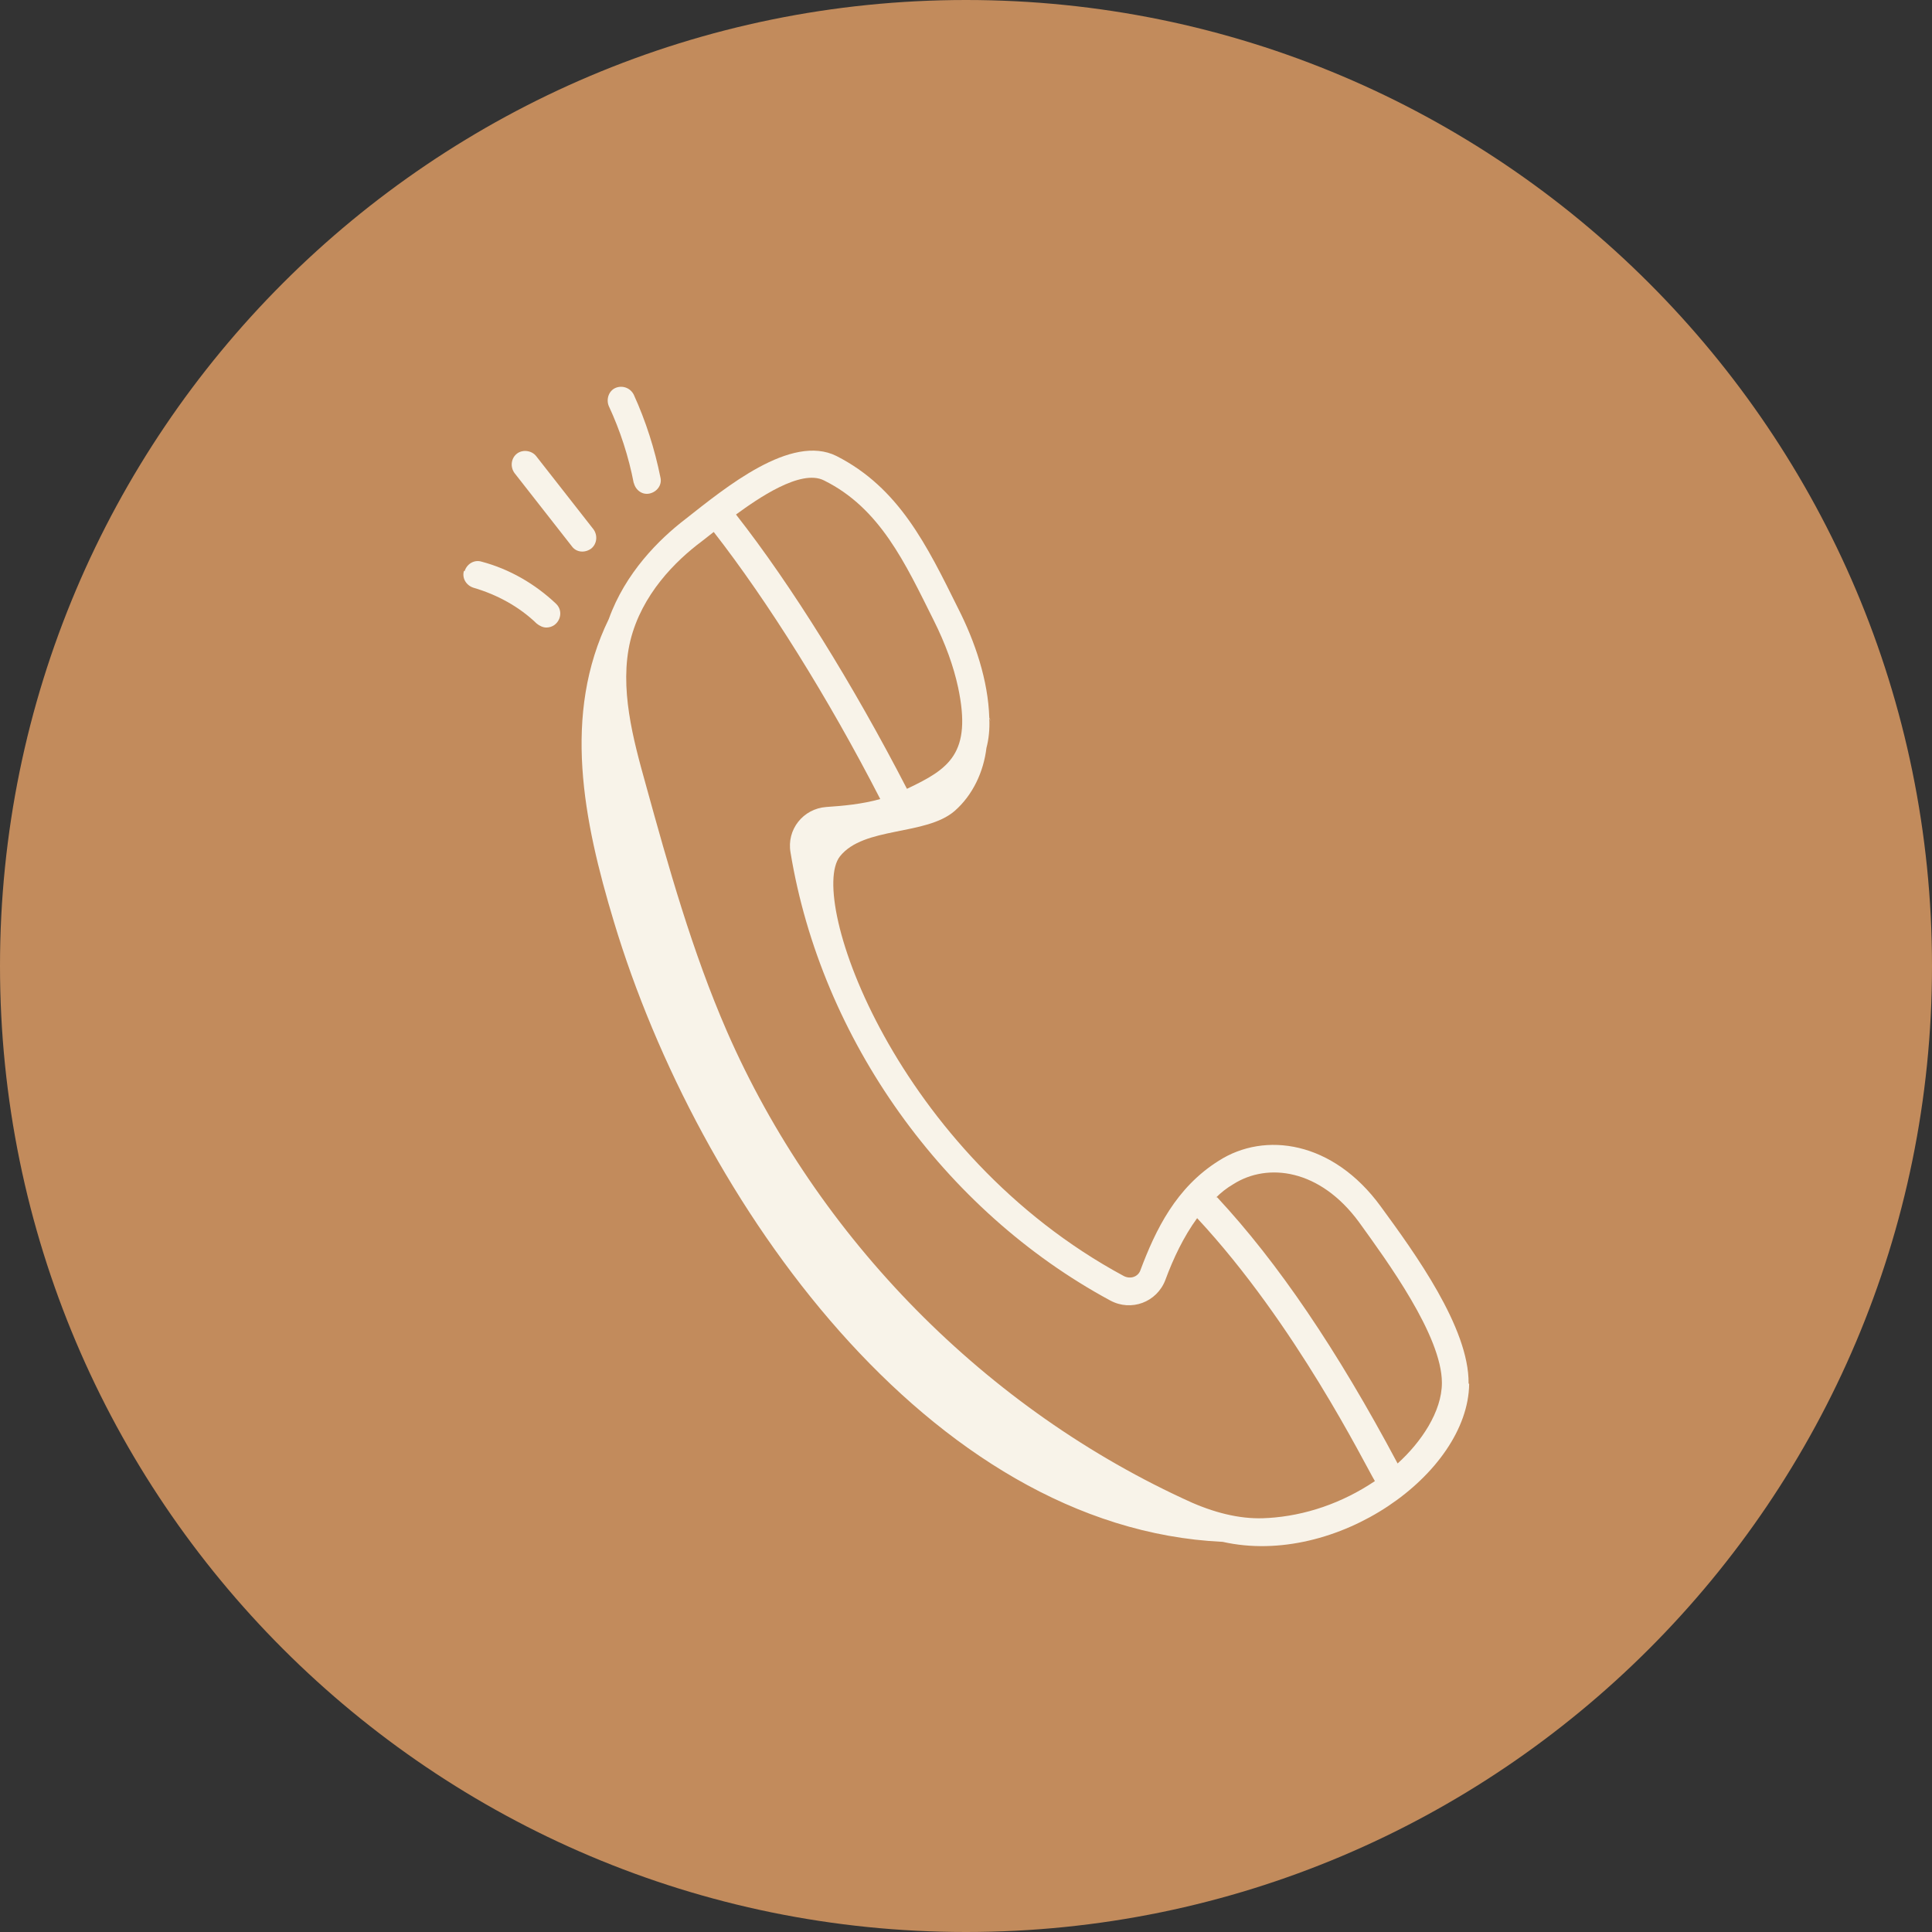
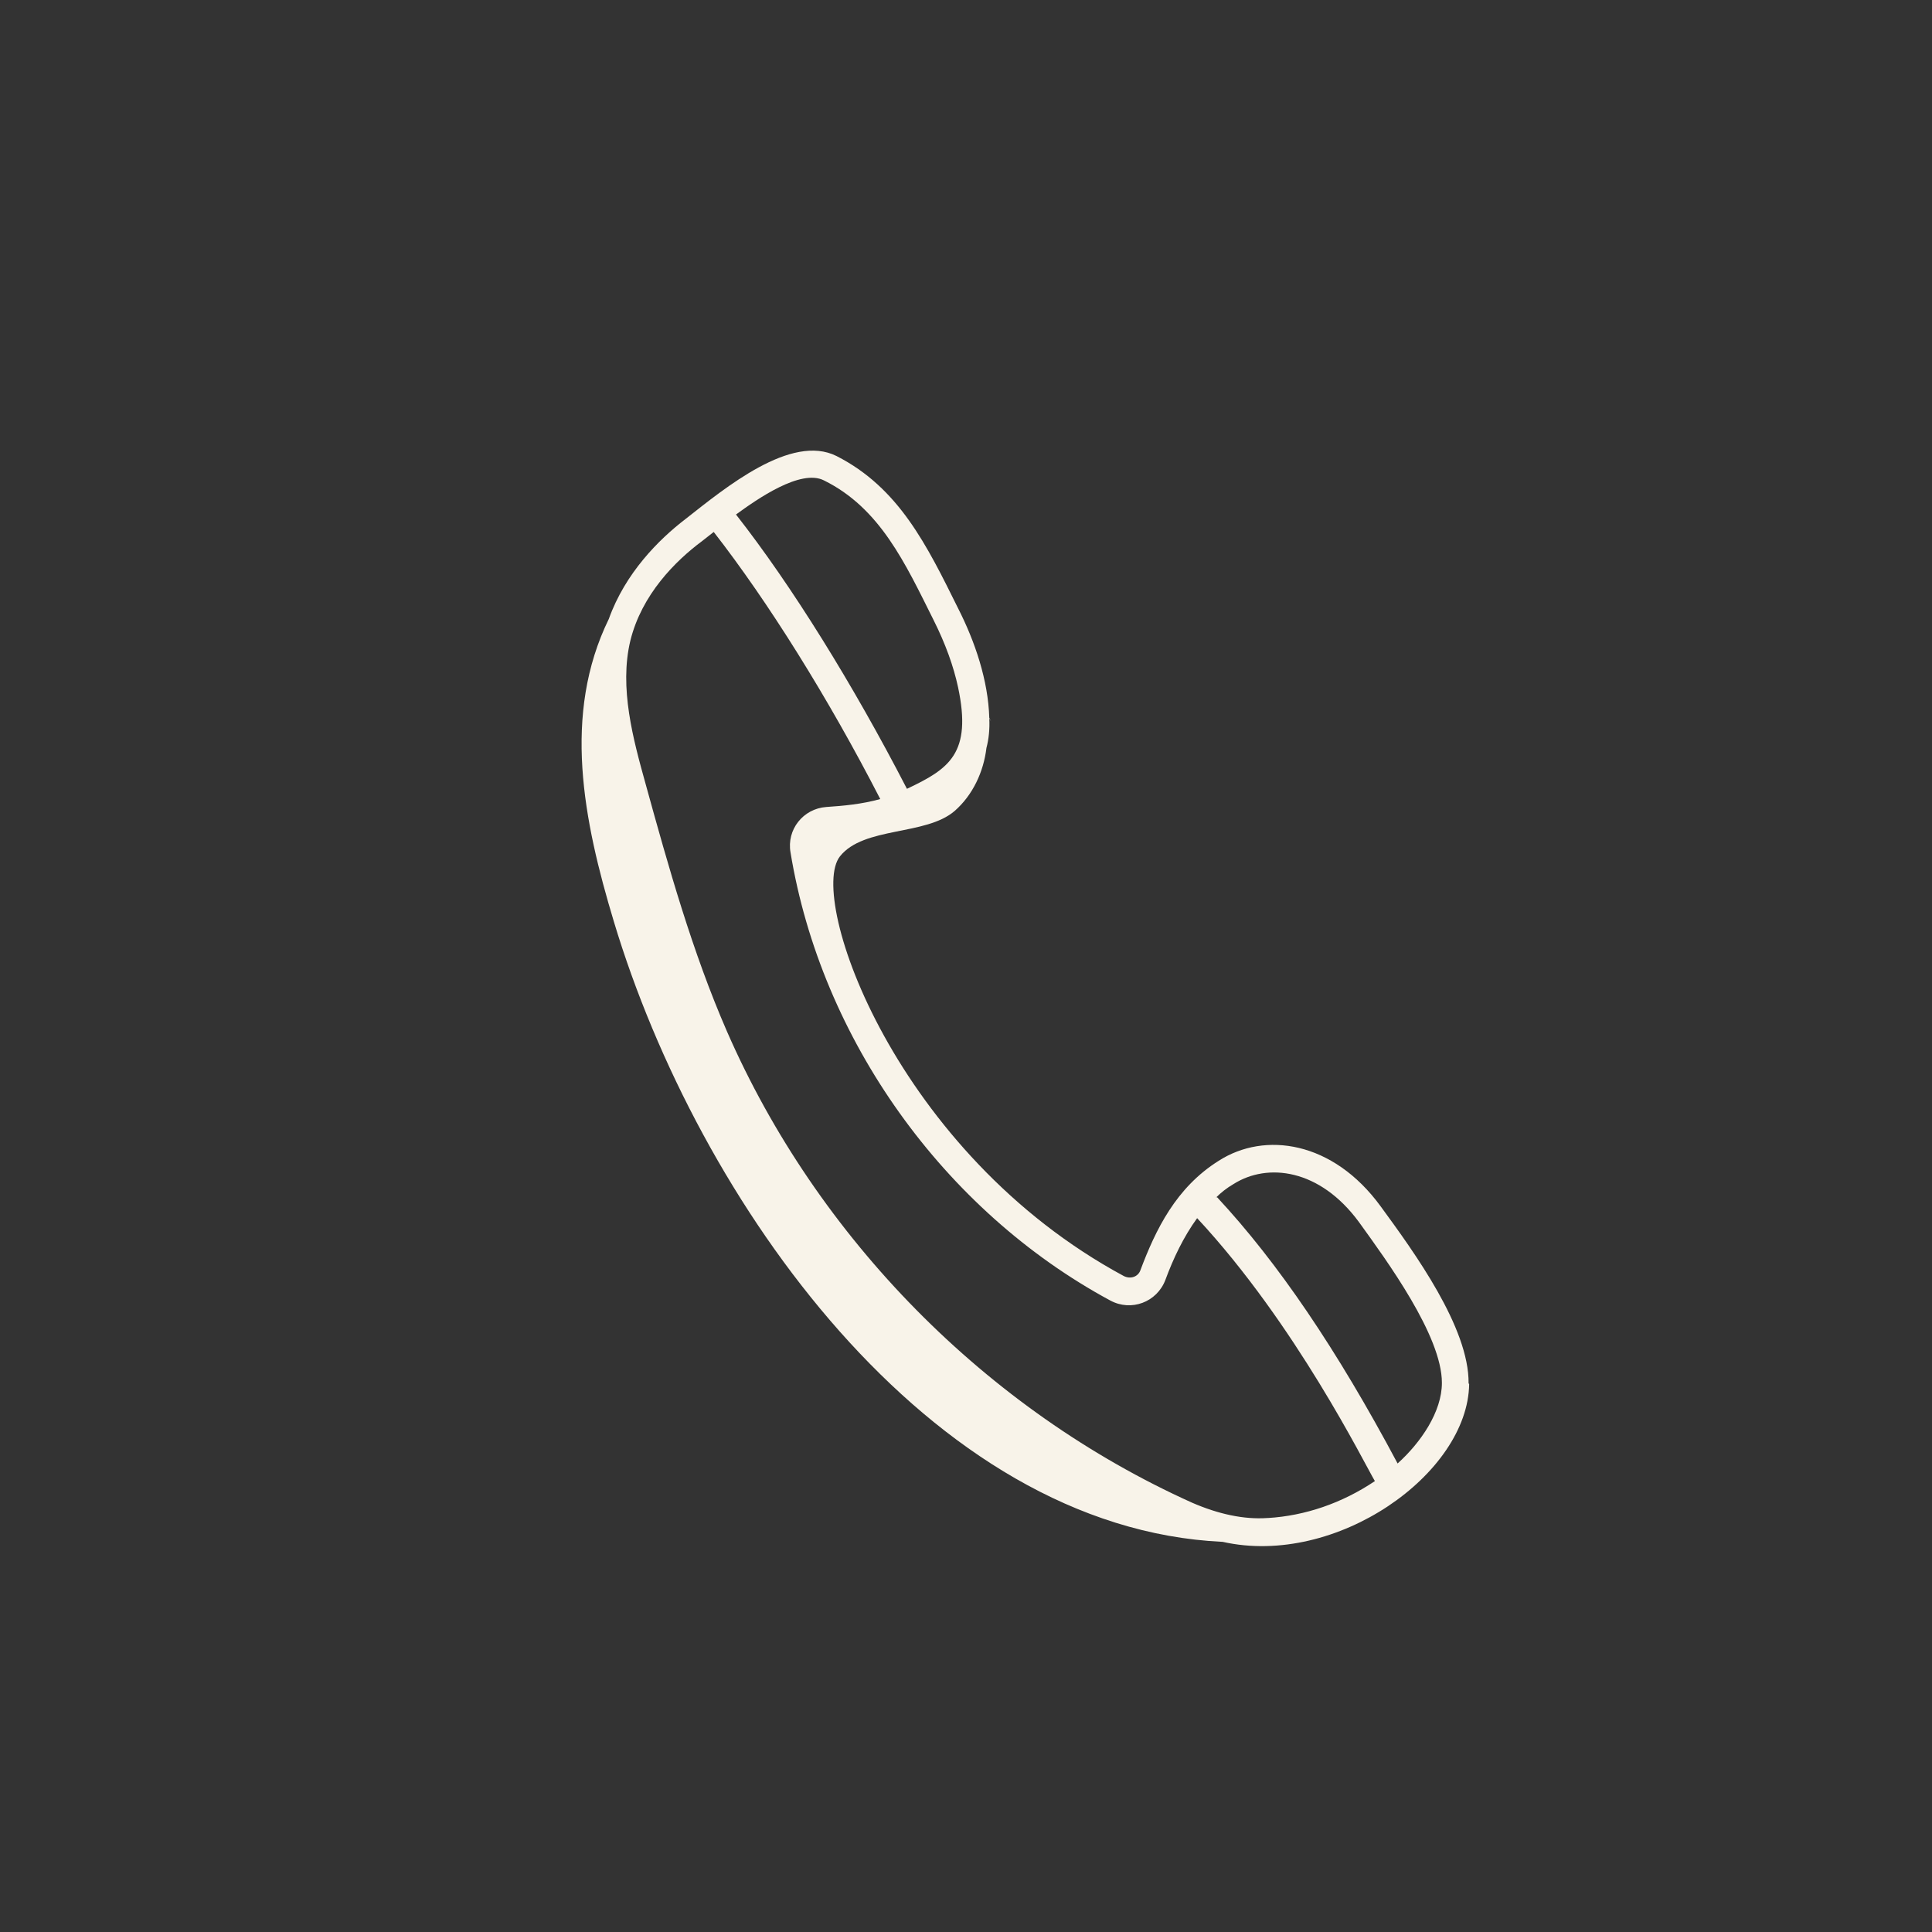
<svg xmlns="http://www.w3.org/2000/svg" id="Layer_2" viewBox="0 0 34.02 34.02">
  <rect x="0" y="0" width="34.02" height="34.02" fill="#333333" stroke="none" />
  <defs>
    <style>
      .cls-1 {
        fill: #c28b5c;
      }

      .cls-2 {
        fill: #f8f3e9;
      }
    </style>
  </defs>
  <g id="Layer_1-2" data-name="Layer_1">
    <g>
-       <path class="cls-1" d="M34.02,17.01c0,9.39-7.62,17.01-17.01,17.01S0,26.4,0,17.01,7.62,0,17.01,0s17.01,7.62,17.01,17.01" />
      <path class="cls-2" d="M21.41,21.09c.09-.09.19-.17.31-.24.6-.38,1.52-.27,2.21.67.49.68,1.46,2,1.46,2.83,0,.51-.37,1.05-.78,1.42-1.07-2.01-2.11-3.54-3.18-4.69M22.32,26.73c-.42.03-.87-.07-1.33-.27-3.62-1.63-6.6-4.66-8.19-8.3-.61-1.4-1.03-2.9-1.43-4.35-.22-.79-.47-1.7-.27-2.53.2-.81.79-1.4,1.26-1.75.28-.22.19-.15.21-.16.95,1.22,2.01,2.91,2.93,4.7-.32.09-.65.12-.95.14-.41.03-.7.4-.63.8.54,3.29,2.7,6.31,5.63,7.89.37.2.82.03.97-.36.14-.38.32-.76.56-1.09,1.74,1.87,2.95,4.33,3.13,4.63-.58.39-1.23.61-1.88.65M14.51,8.46c.99.49,1.43,1.46,1.93,2.46.21.42.35.81.43,1.18.25,1.17-.16,1.44-.9,1.79-.95-1.84-2.03-3.58-3.01-4.83.37-.27,1.14-.81,1.55-.6M25.86,24.36c.01-.98-.95-2.3-1.55-3.12-.84-1.15-2.04-1.32-2.85-.8-.75.47-1.11,1.21-1.38,1.93-.04.11-.17.16-.29.1-4.01-2.16-5.58-6.65-5-7.39.42-.53,1.51-.36,2.02-.8.32-.28.51-.69.56-1.11.04-.15.06-.33.05-.52.01.02.02.03.03.05l-.03-.06c-.02-.66-.25-1.34-.55-1.93-.55-1.11-1.04-2.12-2.14-2.68-.8-.4-1.96.56-2.66,1.11-.47.36-1.06.95-1.35,1.76-.82,1.68-.45,3.54.09,5.33,1.48,4.92,5.55,10.68,10.72,10.92,2,.45,4.32-1.2,4.34-2.78" />
-       <path class="cls-2" d="M8.17,10.05c-.04.13.04.26.17.3.41.12.8.33,1.11.63.05.04.11.07.17.07.22,0,.33-.27.17-.42-.37-.35-.82-.61-1.31-.74-.13-.04-.26.04-.3.17" />
-       <path class="cls-2" d="M10.41,9.66c.1-.08.12-.23.04-.34l-1.01-1.29c-.08-.1-.24-.12-.34-.04-.1.08-.12.23-.04.34l1.01,1.29c.08.11.23.12.34.04" />
-       <path class="cls-2" d="M11.16,8.5c.03.13.15.22.28.19.13-.03.22-.15.19-.28-.1-.5-.26-1-.47-1.46-.06-.12-.2-.17-.32-.12-.12.05-.17.2-.12.32.2.43.35.89.44,1.36" />
    </g>
  </g>
</svg>